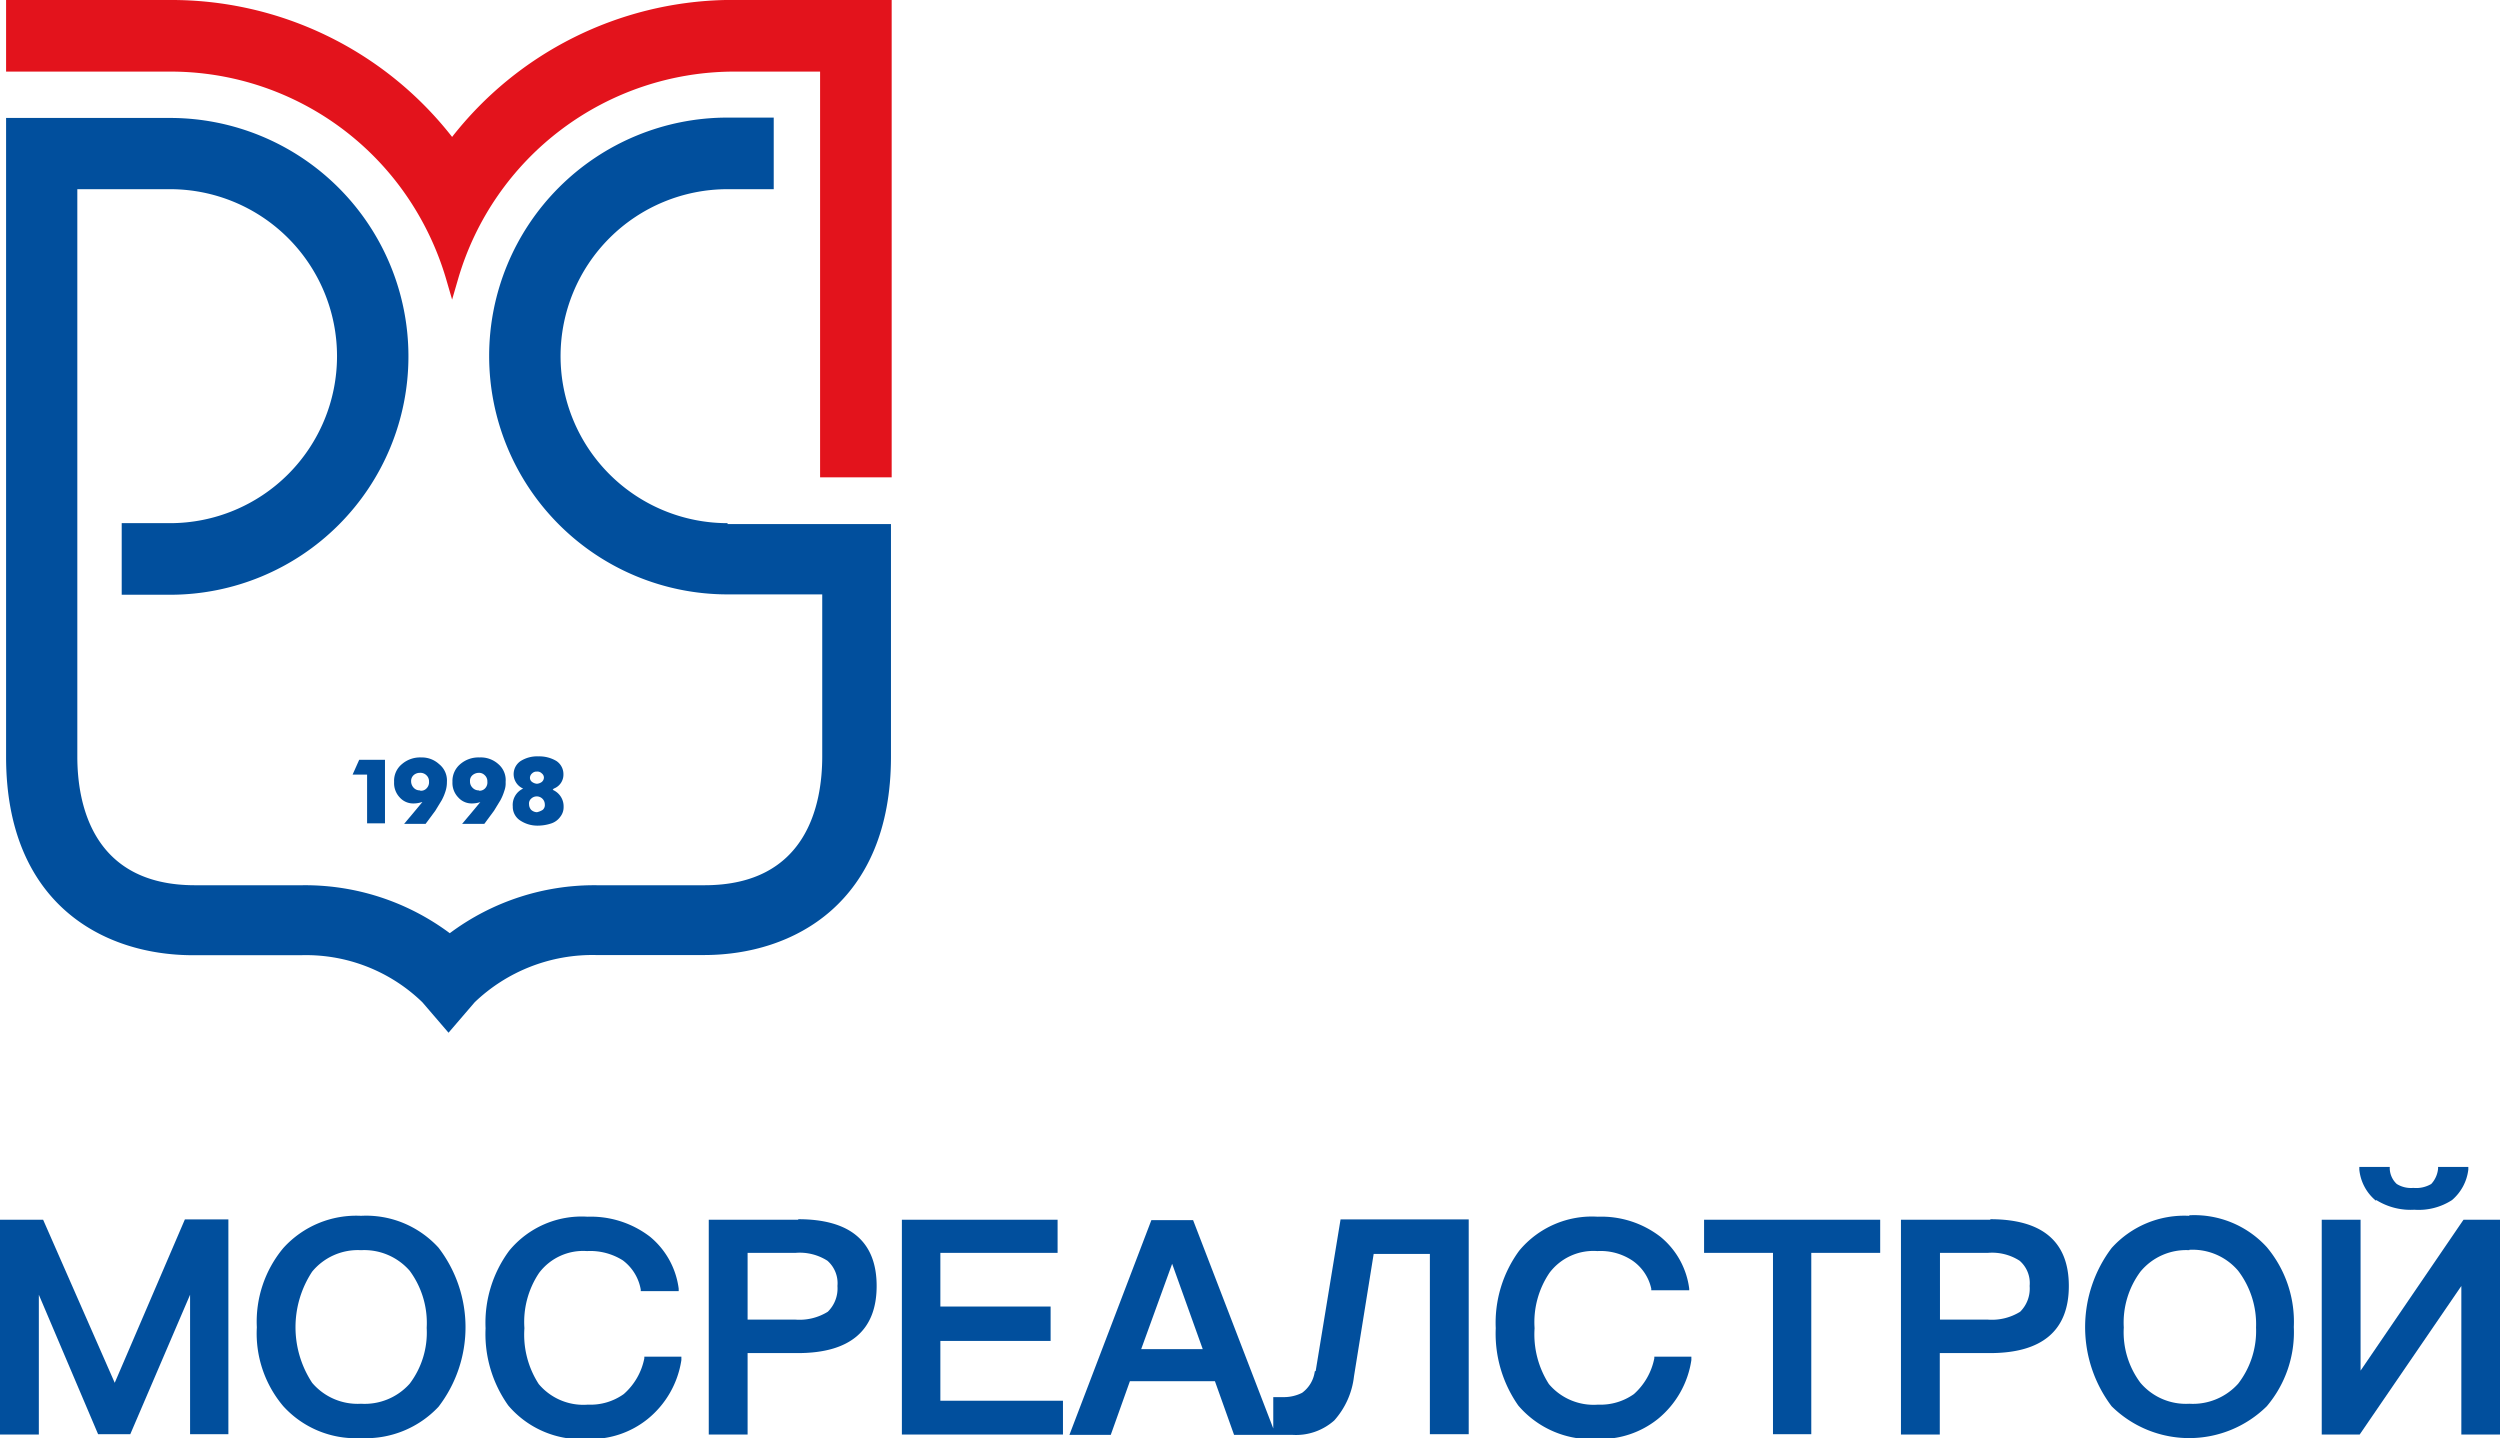
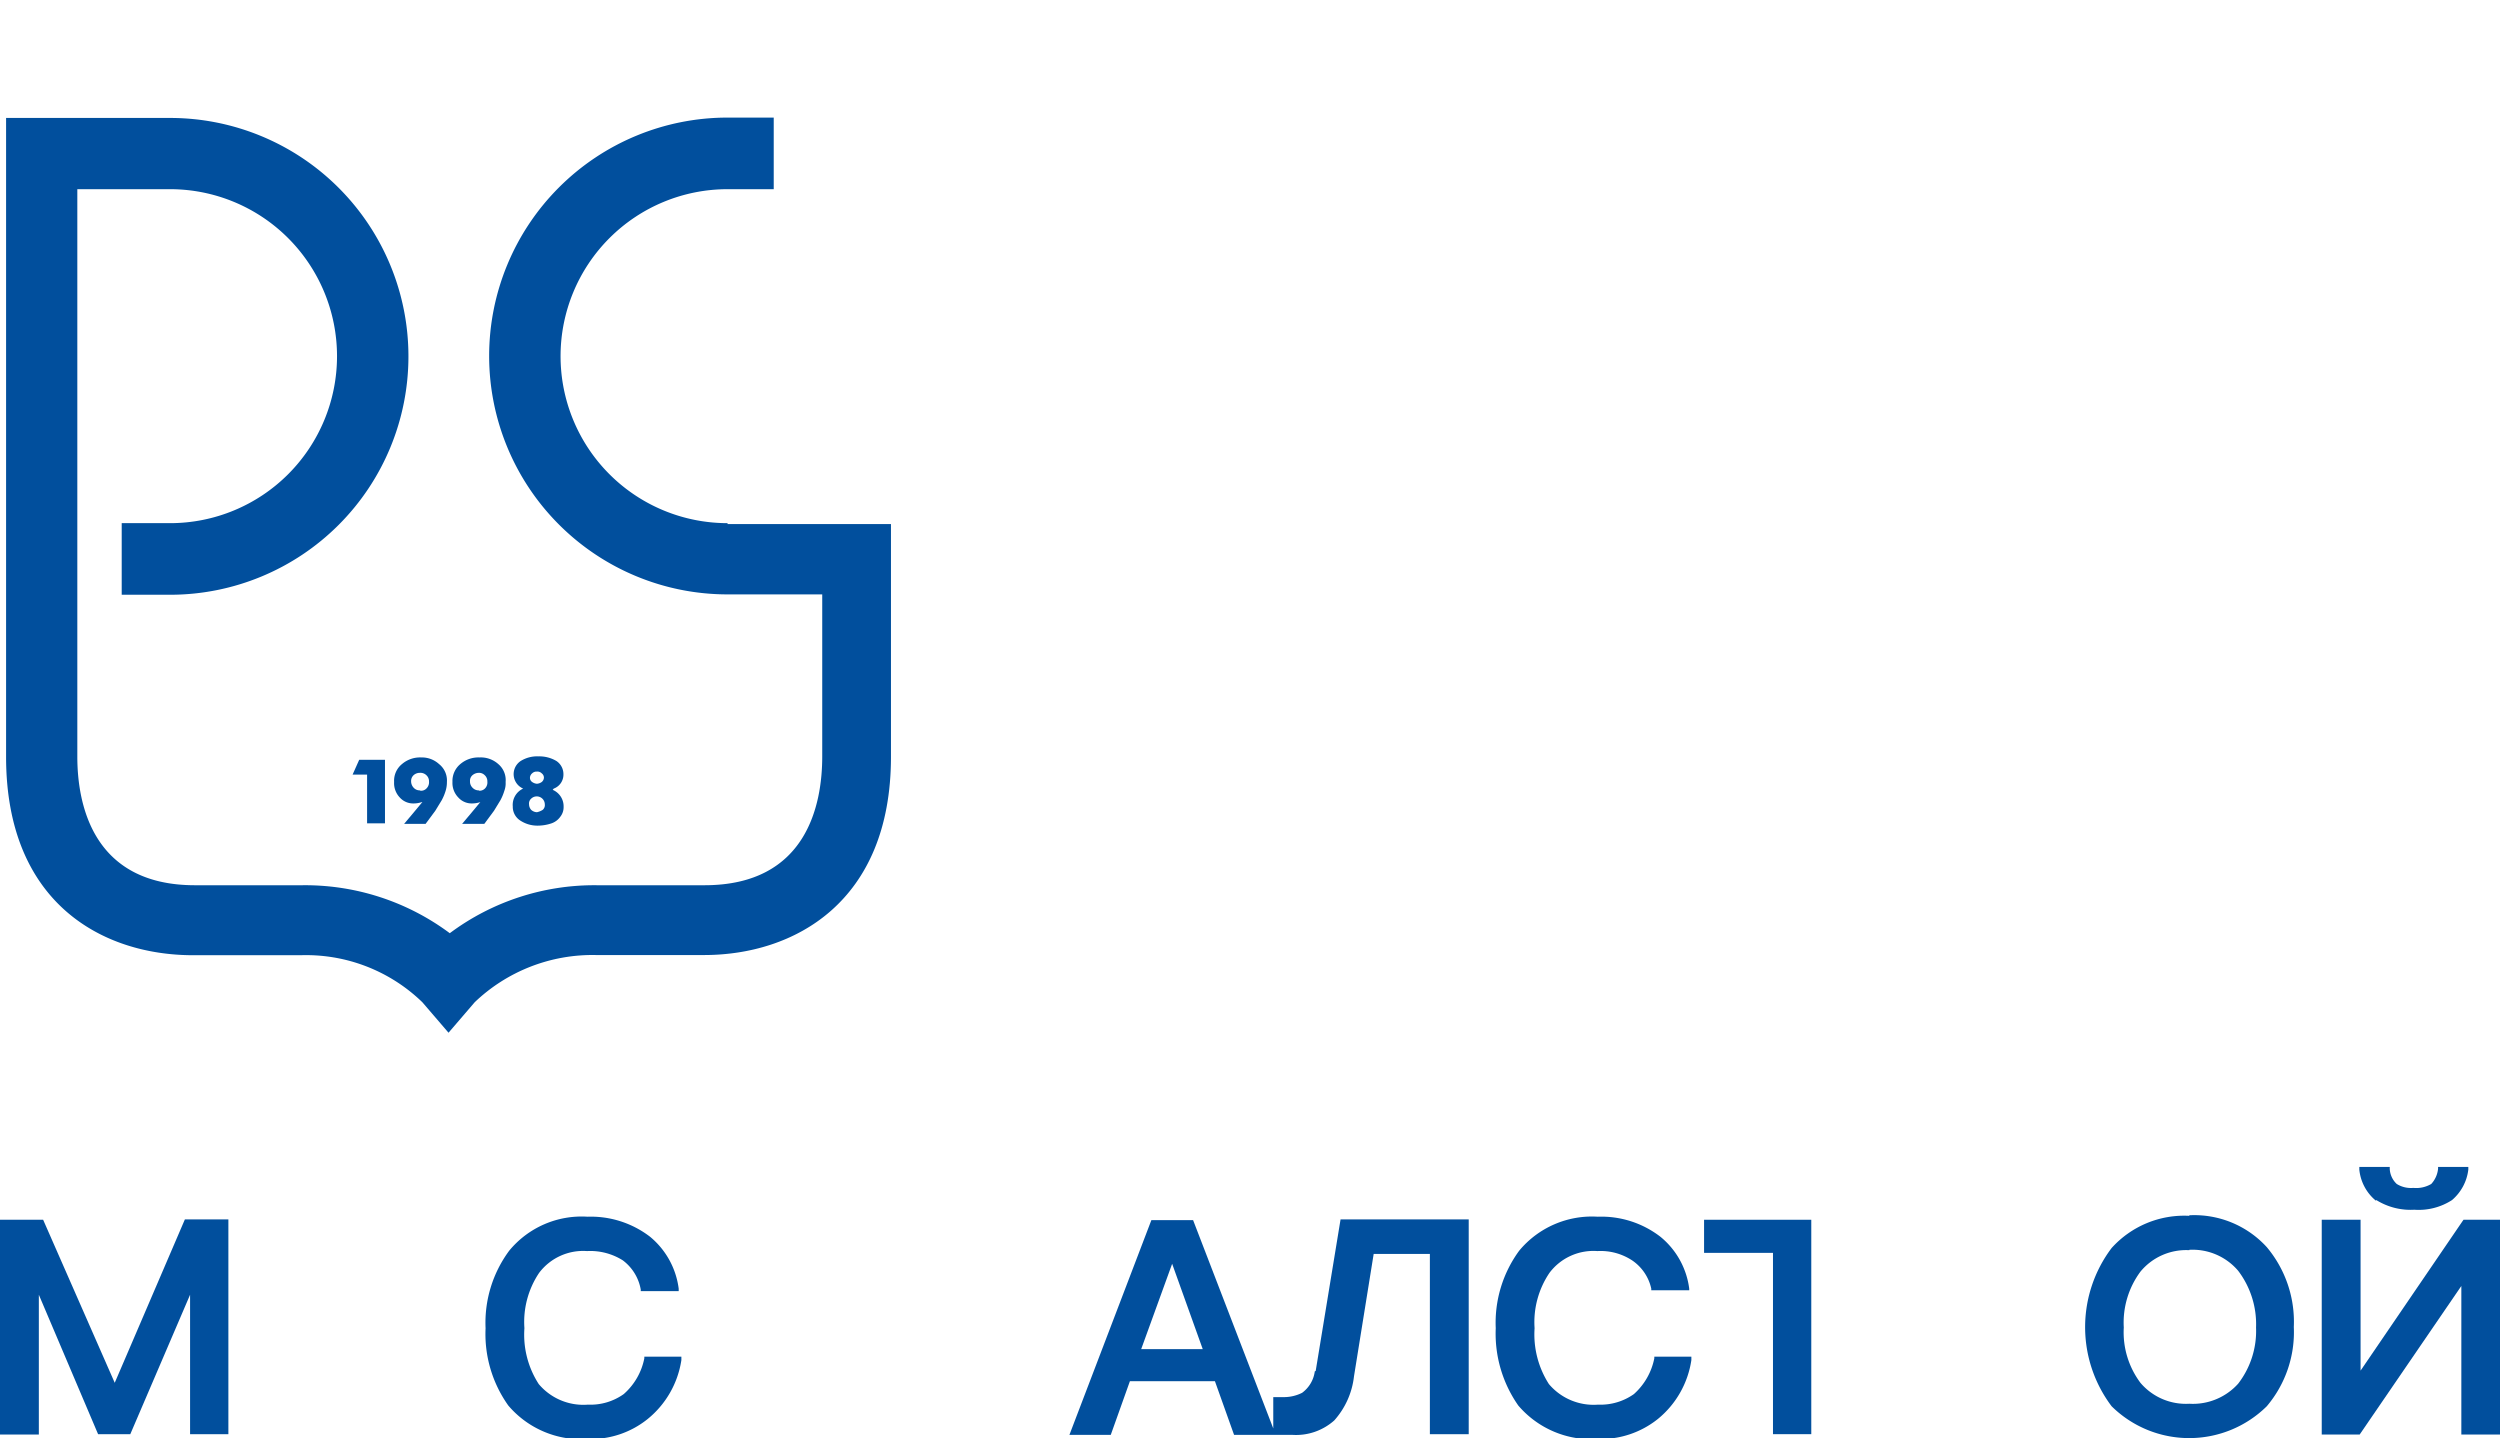
<svg xmlns="http://www.w3.org/2000/svg" viewBox="0 0 139.68 80.35">
  <defs>
    <style>.cls-1{fill:#014f9d;}.cls-2{fill:#e3131c;}</style>
  </defs>
  <g id="Слой_2" data-name="Слой 2">
    <g id="Слой_2-2" data-name="Слой 2">
      <path class="cls-1" d="M132.77,67.05a3.61,3.61,0,0,0,2.12.54,3.43,3.43,0,0,0,2.11-.54,2.65,2.65,0,0,0,.91-1.7V65.2h-1.69v.1a1.47,1.47,0,0,1-.38.85,1.65,1.65,0,0,1-1,.22,1.5,1.5,0,0,1-.93-.22,1.23,1.23,0,0,1-.39-.85v-.1h-1.7v.15a2.58,2.58,0,0,0,.92,1.73" />
      <path class="cls-1" d="M6.41,77.26l-4-9.11H0v12H2.17V72.34l3.31,7.79h1.8l3.34-7.79v7.79h2.14v-12H10.33Z" />
-       <path class="cls-1" d="M20.17,67.93a5.49,5.49,0,0,0-4.34,1.8,6.42,6.42,0,0,0-1.48,4.43,6.29,6.29,0,0,0,1.48,4.41,5.47,5.47,0,0,0,4.34,1.78A5.57,5.57,0,0,0,24.5,78.6a7.3,7.3,0,0,0,0-8.89A5.46,5.46,0,0,0,20.17,67.93Zm2.72,9.38a3.37,3.37,0,0,1-2.72,1.12,3.33,3.33,0,0,1-2.73-1.17,5.65,5.65,0,0,1,0-6.21,3.31,3.31,0,0,1,2.73-1.2A3.37,3.37,0,0,1,22.89,71a4.91,4.91,0,0,1,.95,3.19A4.74,4.74,0,0,1,22.89,77.31Z" />
      <path class="cls-1" d="M36,75.89a3.57,3.57,0,0,1-1.15,2,3.2,3.2,0,0,1-2,.59,3.26,3.26,0,0,1-2.75-1.15,5.08,5.08,0,0,1-.8-3.12,4.92,4.92,0,0,1,.82-3.09,3.08,3.08,0,0,1,2.68-1.22,3.41,3.41,0,0,1,2,.52,2.6,2.6,0,0,1,1,1.63v.09h2.12V72a4.5,4.5,0,0,0-1.6-2.9,5.43,5.43,0,0,0-3.49-1.12,5.24,5.24,0,0,0-4.38,1.9,6.76,6.76,0,0,0-1.32,4.33,6.89,6.89,0,0,0,1.27,4.32,5.35,5.35,0,0,0,4.46,1.87,5.06,5.06,0,0,0,3.33-1.12,5.25,5.25,0,0,0,1.88-3.29V75.8H36v.09Z" />
-       <path class="cls-1" d="M44.6,68.15h-5v12h2.17V75.6h2.8c2.92,0,4.41-1.26,4.41-3.75s-1.49-3.73-4.38-3.73ZM41.77,70h2.68a2.87,2.87,0,0,1,1.78.44,1.67,1.67,0,0,1,.56,1.41,1.82,1.82,0,0,1-.54,1.44,3,3,0,0,1-1.8.44H41.77V70Z" />
-       <path class="cls-1" d="M52.54,74.92H58.7V73H52.54V70h6.55V68.15h-8.7v12h9V78.26H52.54Z" />
      <path class="cls-1" d="M73.46,76.62a1.77,1.77,0,0,1-.71,1.2,2.26,2.26,0,0,1-1,.24h-.61v1.75L66.66,68.17H64.33l-4.58,12h2.31l1.07-3h4.75l1.07,3h3.27a3.21,3.21,0,0,0,2.33-.81,4.44,4.44,0,0,0,1.1-2.46l1.1-6.84h3.14V80.13h2.17v-12H74.9l-1.39,8.47ZM67.2,75.38H63.76l1.73-4.77Z" />
      <path class="cls-1" d="M92.43,75.89a3.62,3.62,0,0,1-1.14,2,3.23,3.23,0,0,1-2,.59,3.27,3.27,0,0,1-2.75-1.15,5.14,5.14,0,0,1-.8-3.12,4.92,4.92,0,0,1,.83-3.09,3.07,3.07,0,0,1,2.68-1.22,3.21,3.21,0,0,1,1.94.52A2.57,2.57,0,0,1,92.26,72v.09h2.12V72a4.47,4.47,0,0,0-1.61-2.9,5.4,5.4,0,0,0-3.5-1.12,5.28,5.28,0,0,0-4.39,1.9,6.81,6.81,0,0,0-1.31,4.33,7,7,0,0,0,1.26,4.32,5.37,5.37,0,0,0,4.46,1.87,5.11,5.11,0,0,0,3.34-1.12,5.24,5.24,0,0,0,1.87-3.29V75.8H92.43Z" />
-       <path class="cls-1" d="M95.21,70h3.85V80.13h2.14V70h3.85V68.15H95.21Z" />
-       <path class="cls-1" d="M111.21,68.15h-5v12h2.17V75.6h2.8c2.92,0,4.41-1.26,4.41-3.75s-1.49-3.73-4.39-3.73ZM108.39,70h2.68a2.84,2.84,0,0,1,1.77.44,1.65,1.65,0,0,1,.56,1.41,1.82,1.82,0,0,1-.53,1.44,3,3,0,0,1-1.8.44h-2.68V70Z" />
+       <path class="cls-1" d="M95.21,70h3.85V80.13h2.14V70V68.15H95.21Z" />
      <path class="cls-1" d="M122.32,67.93a5.46,5.46,0,0,0-4.34,1.8,7.34,7.34,0,0,0,0,8.84,6.17,6.17,0,0,0,8.67,0,6.41,6.41,0,0,0,1.51-4.43,6.49,6.49,0,0,0-1.51-4.46,5.48,5.48,0,0,0-4.33-1.78Zm0,1.9A3.34,3.34,0,0,1,125.05,71a4.93,4.93,0,0,1,1,3.17,4.82,4.82,0,0,1-1,3.14,3.4,3.4,0,0,1-2.73,1.12,3.33,3.33,0,0,1-2.73-1.17,4.71,4.71,0,0,1-.93-3.09,4.78,4.78,0,0,1,.93-3.12,3.31,3.31,0,0,1,2.73-1.2" />
      <path class="cls-1" d="M137.64,68.15l-5.75,8.43V68.15h-2.17v12h2.12l5.68-8.3v8.3h2.16v-12Z" />
      <path class="cls-1" d="M21.51,46h-1V43.28H19.7l.37-.83h1.44Z" />
      <path class="cls-1" d="M23.55,44.82a1.4,1.4,0,0,1-.44.07,1,1,0,0,1-.78-.34,1.16,1.16,0,0,1-.31-.86,1.2,1.2,0,0,1,.44-1,1.55,1.55,0,0,1,1.07-.37,1.42,1.42,0,0,1,1,.37,1.17,1.17,0,0,1,.44,1,1.66,1.66,0,0,1-.07.49,2.85,2.85,0,0,1-.22.53l-.36.59-.54.73H22.58l.53-.63.49-.59Zm-.05-.64a.42.42,0,0,0,.34-.14.48.48,0,0,0,.13-.37.46.46,0,0,0-.15-.36.48.48,0,0,0-.37-.13.51.51,0,0,0-.34.13.44.44,0,0,0-.14.34.52.52,0,0,0,.14.36.45.45,0,0,0,.34.15Z" />
      <path class="cls-1" d="M26.82,44.82a1.45,1.45,0,0,1-.44.07,1,1,0,0,1-.78-.34,1.16,1.16,0,0,1-.32-.86,1.23,1.23,0,0,1,.44-1,1.55,1.55,0,0,1,1.07-.37,1.46,1.46,0,0,1,1.05.37,1.17,1.17,0,0,1,.41,1,1.19,1.19,0,0,1-.07.49,2.85,2.85,0,0,1-.22.53l-.36.59-.54.73H25.82l.53-.63.49-.59Zm-.05-.64a.43.43,0,0,0,.34-.14.48.48,0,0,0,.12-.37.46.46,0,0,0-.15-.36.44.44,0,0,0-.34-.13.55.55,0,0,0-.34.13.41.41,0,0,0-.14.34.48.48,0,0,0,.14.36.47.47,0,0,0,.37.15Z" />
      <path class="cls-1" d="M30.88,44.13a1,1,0,0,1,.61.95.86.86,0,0,1-.19.56,1,1,0,0,1-.51.37,2.43,2.43,0,0,1-.73.12,1.74,1.74,0,0,1-1-.29.91.91,0,0,1-.41-.78,1,1,0,0,1,.58-1,.88.88,0,0,1-.14-1.54,1.73,1.73,0,0,1,1-.26,1.86,1.86,0,0,1,1,.26.88.88,0,0,1,.39.74.83.83,0,0,1-.54.8ZM30,45.38a1,1,0,0,0,.32-.13.35.35,0,0,0,.12-.31.45.45,0,0,0-.76-.32.36.36,0,0,0-.12.32.46.46,0,0,0,.12.31A.5.5,0,0,0,30,45.38Zm0-1.59a.52.52,0,0,0,.27-.1.33.33,0,0,0,.12-.24.3.3,0,0,0-.12-.24.34.34,0,0,0-.27-.1.35.35,0,0,0-.27.1.33.33,0,0,0-.12.24.28.28,0,0,0,.12.24A.52.52,0,0,0,30,43.79Z" />
-       <path class="cls-2" d="M49.47,0H40.53A19.93,19.93,0,0,0,25.26,7.65,19.89,19.89,0,0,0,9.5,0H.34V4H9.52a16,16,0,0,1,13.55,7.48,16.37,16.37,0,0,1,1.85,4.09l.34,1.17.34-1.17A16.09,16.09,0,0,1,41,4h4.82V26.67h4V0Z" />
      <path class="cls-1" d="M40.65,29.23a9.33,9.33,0,1,1,0-18.66h2.58v-4H40.65a13.32,13.32,0,0,0,0,26.64h5.29v9.06c0,2.68-.86,7.19-6.58,7.19h-6a13.5,13.5,0,0,0-8.23,2.68,13.53,13.53,0,0,0-8.24-2.68h-6c-5.7,0-6.57-4.51-6.57-7.19V10.57H9.5a9.33,9.33,0,0,1,0,18.66H6.8v4H9.5a13.32,13.32,0,0,0,0-26.64H.34v35.7c0,8.16,5.38,11.08,10.45,11.08h6A9.33,9.33,0,0,1,23.6,56l1.46,1.7L26.52,56a9.52,9.52,0,0,1,6.77-2.64h6.05c5,0,10.44-2.92,10.44-11.08v-13H40.65Z" />
    </g>
  </g>
</svg>